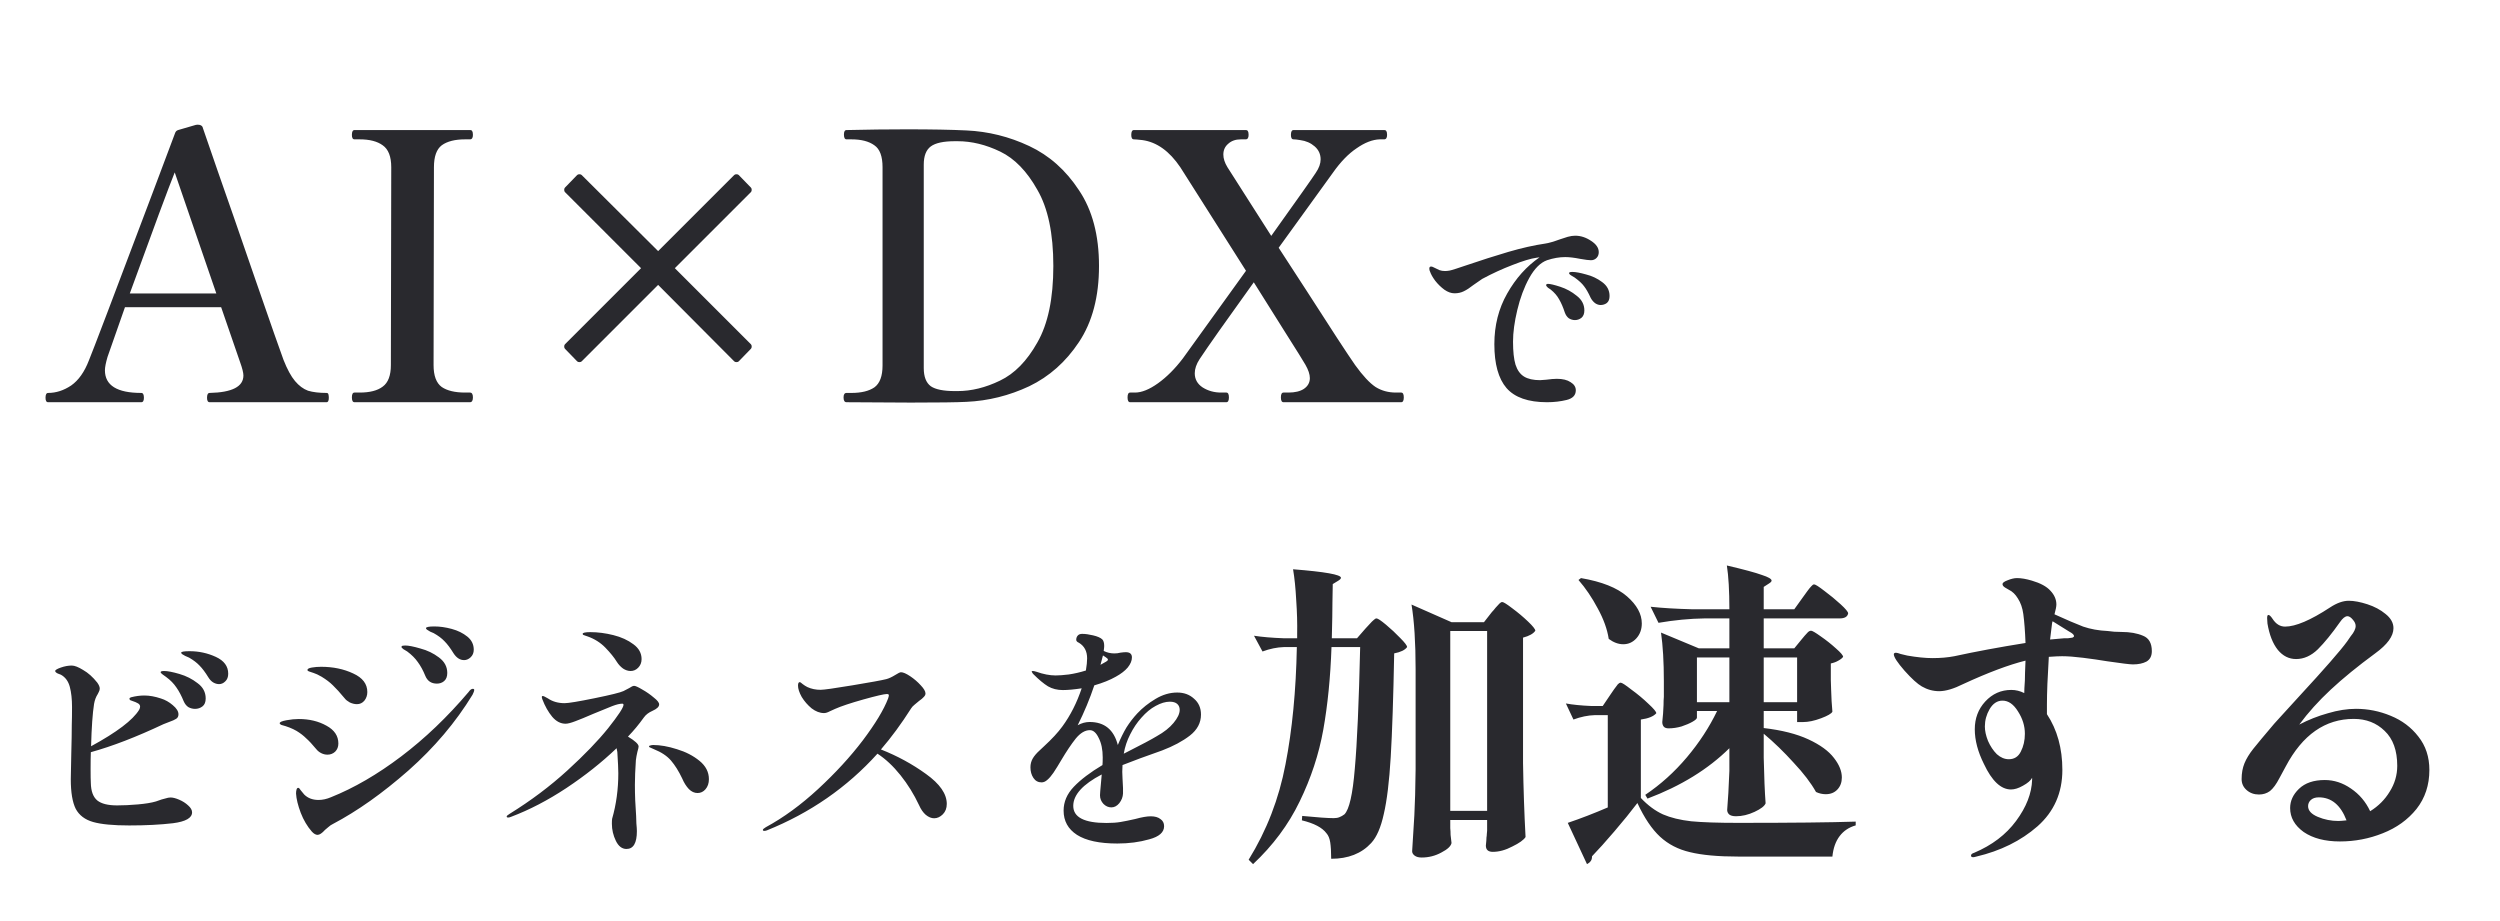
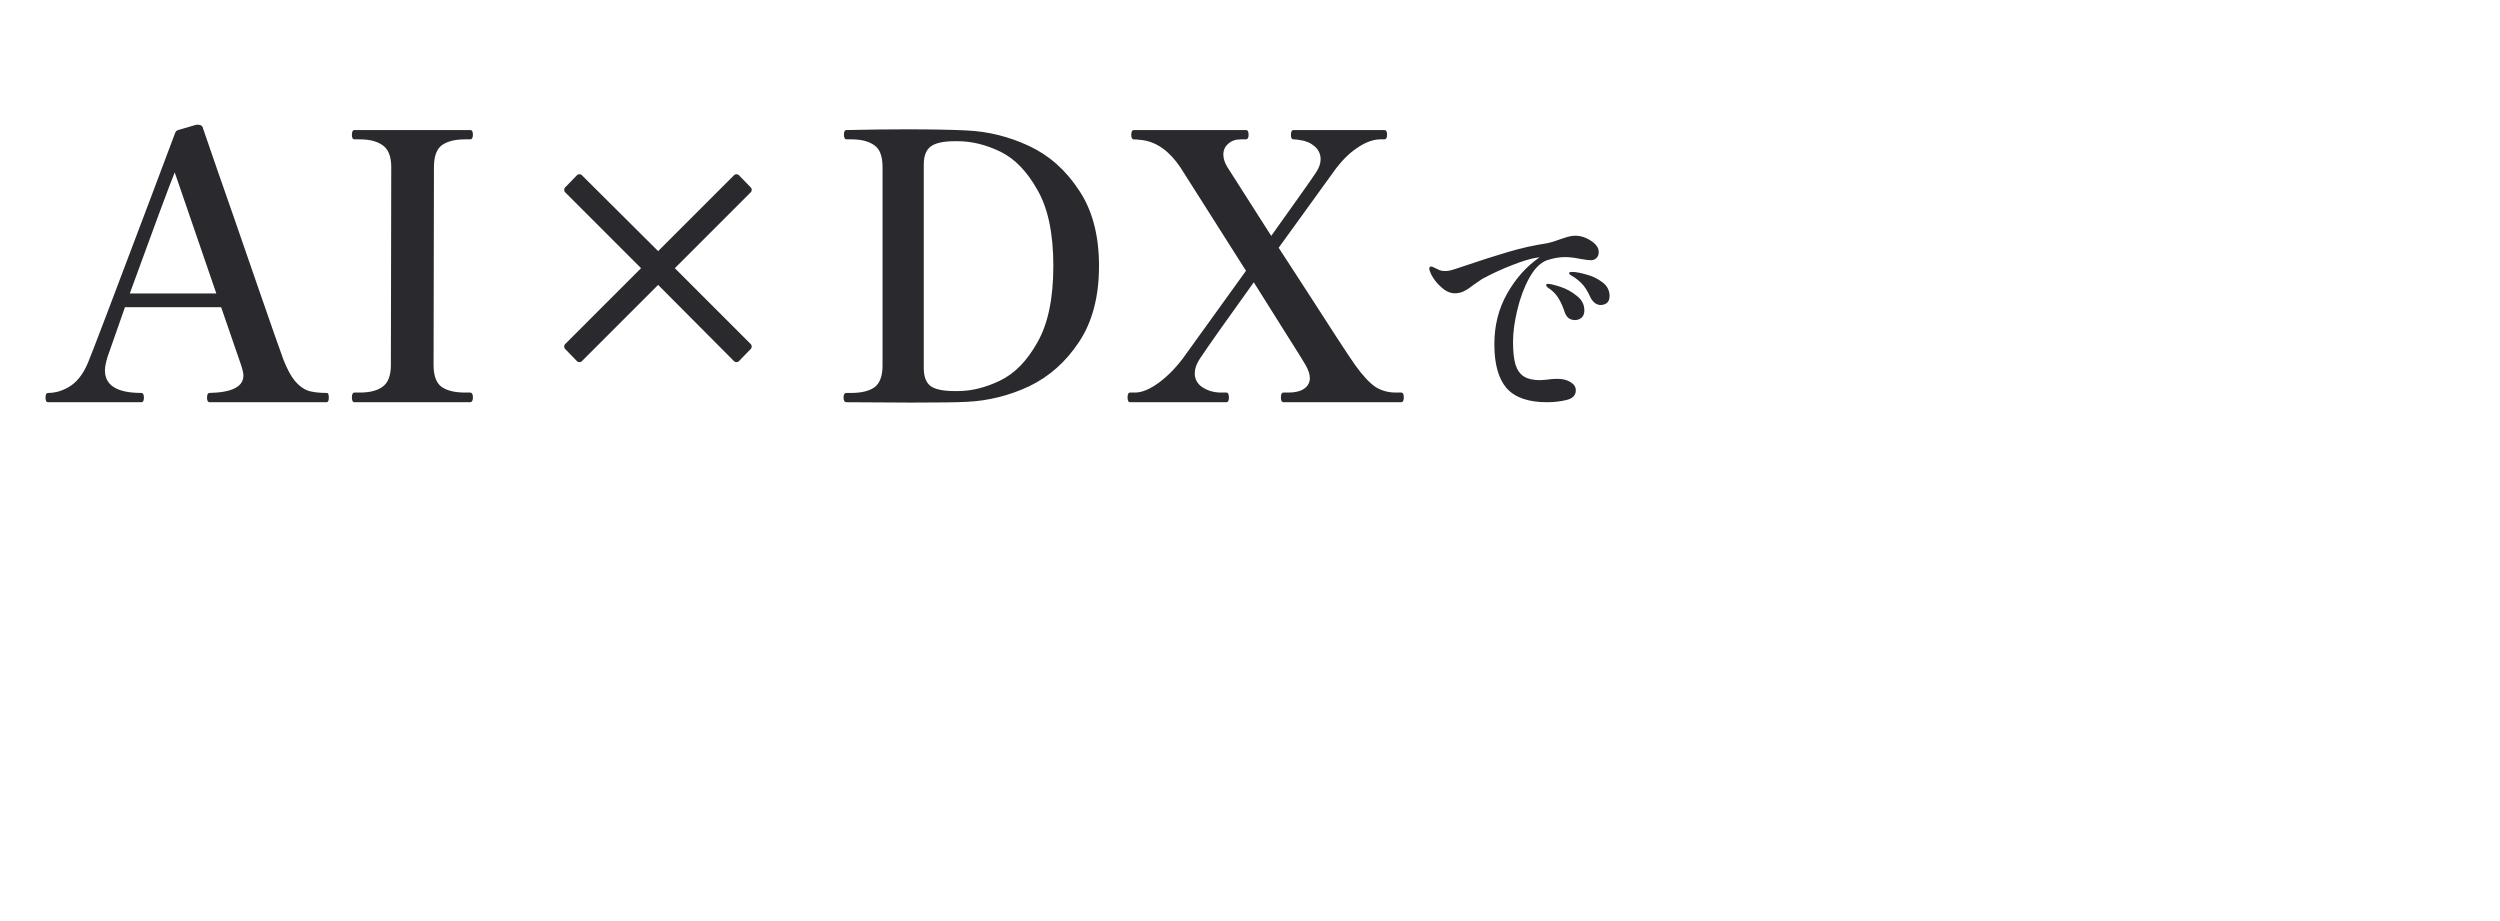
<svg xmlns="http://www.w3.org/2000/svg" width="901" height="332" viewBox="0 0 901 332" fill="none">
-   <path d="M117.701 141.615C118.058 141.615 118.281 141.793 118.37 142.15C118.459 142.507 118.504 142.908 118.504 143.354C118.504 144.425 118.236 144.96 117.701 144.96H75.55C74.926 144.96 74.614 144.425 74.614 143.354C74.614 142.195 74.926 141.615 75.55 141.615C83.668 141.436 87.727 139.34 87.727 135.326C87.727 134.344 87.326 132.739 86.523 130.508L79.698 110.704H45.041L38.752 128.635C38.128 130.776 37.815 132.382 37.815 133.452C37.815 138.894 42.187 141.615 50.929 141.615C51.553 141.615 51.866 142.195 51.866 143.354C51.866 144.425 51.553 144.96 50.929 144.96H17.342C16.718 144.96 16.406 144.425 16.406 143.354C16.406 142.195 16.718 141.615 17.342 141.615C20.197 141.615 22.962 140.723 25.639 138.938C28.315 137.065 30.456 134.032 32.062 129.839C33.4 126.628 40.982 106.69 54.809 70.026L63.106 47.947C63.284 47.412 63.641 47.055 64.176 46.876L70.599 45.003C70.956 44.914 71.402 44.914 71.937 45.003C72.651 45.181 73.052 45.583 73.142 46.207L78.494 61.729C81.795 71.096 86.3 84.076 92.009 100.668C97.718 117.172 101.108 126.851 102.179 129.705C103.517 133.095 104.899 135.638 106.327 137.333C107.754 139.028 109.315 140.187 111.01 140.812C112.794 141.347 115.024 141.615 117.701 141.615ZM77.959 105.753L62.972 62.131C60.742 67.662 55.345 82.203 46.781 105.753H77.959ZM127.757 144.96C127.133 144.96 126.821 144.38 126.821 143.22C126.821 142.061 127.133 141.481 127.757 141.481H129.631C133.288 141.481 136.054 140.767 137.927 139.34C139.89 137.913 140.871 135.326 140.871 131.579L141.005 60.258C141.005 56.422 139.979 53.79 137.927 52.363C135.965 50.935 133.199 50.222 129.631 50.222H127.757C127.133 50.222 126.821 49.686 126.821 48.616C126.821 47.456 127.133 46.876 127.757 46.876H169.373C169.819 46.876 170.086 47.01 170.176 47.278C170.354 47.545 170.443 47.992 170.443 48.616C170.443 49.686 170.086 50.222 169.373 50.222H167.633C163.976 50.222 161.166 50.935 159.203 52.363C157.33 53.79 156.393 56.422 156.393 60.258L156.259 131.579C156.259 135.415 157.241 138.046 159.203 139.474C161.166 140.812 163.976 141.481 167.633 141.481H169.373C170.086 141.481 170.443 142.061 170.443 143.22C170.443 144.38 170.086 144.96 169.373 144.96H127.757ZM264.623 63.068C264.802 62.889 265.069 62.8 265.426 62.8C265.783 62.8 266.051 62.889 266.229 63.068L270.645 67.617C270.823 67.796 270.912 68.063 270.912 68.42C270.912 68.777 270.823 69.044 270.645 69.223L243.214 96.654L270.645 124.085C270.823 124.264 270.912 124.531 270.912 124.888C270.912 125.245 270.823 125.513 270.645 125.691L266.229 130.241C266.051 130.419 265.783 130.508 265.426 130.508C265.069 130.508 264.802 130.419 264.623 130.241L237.192 102.676L209.627 130.241C209.448 130.419 209.181 130.508 208.824 130.508C208.467 130.508 208.2 130.419 208.021 130.241L203.605 125.691C203.427 125.513 203.338 125.245 203.338 124.888C203.338 124.531 203.427 124.264 203.605 124.085L231.037 96.654L203.605 69.223C203.427 69.044 203.338 68.777 203.338 68.42C203.338 68.063 203.427 67.796 203.605 67.617L208.021 63.068C208.2 62.889 208.467 62.8 208.824 62.8C209.181 62.8 209.448 62.889 209.627 63.068L237.192 90.499L264.623 63.068ZM305.09 144.96C304.376 144.96 304.019 144.38 304.019 143.22C304.019 142.15 304.376 141.615 305.09 141.615H306.829C310.398 141.615 313.163 140.946 315.125 139.608C317.088 138.18 318.069 135.549 318.069 131.713V60.258C318.069 56.332 317.088 53.701 315.125 52.363C313.163 50.935 310.398 50.222 306.829 50.222H305.09C304.465 50.222 304.153 49.642 304.153 48.482C304.153 47.412 304.465 46.876 305.09 46.876C312.583 46.698 319.809 46.609 326.767 46.609C335.688 46.609 342.869 46.743 348.311 47.01C356.161 47.367 363.699 49.24 370.925 52.63C378.151 56.02 384.127 61.328 388.855 68.554C393.673 75.69 396.081 84.79 396.081 95.851C396.081 106.913 393.673 116.057 388.855 123.283C384.127 130.419 378.151 135.727 370.925 139.206C363.699 142.596 356.161 144.469 348.311 144.826C344.921 145.005 338.23 145.094 328.239 145.094L305.09 144.96ZM345.099 140.946C350.095 140.946 355.18 139.697 360.354 137.199C365.617 134.701 370.122 130.107 373.869 123.416C377.705 116.726 379.622 107.537 379.622 95.851C379.622 84.165 377.705 75.021 373.869 68.42C370.122 61.729 365.662 57.135 360.487 54.637C355.313 52.14 350.184 50.891 345.099 50.891H344.163C340.059 50.891 337.16 51.515 335.465 52.764C333.77 54.013 332.922 56.199 332.922 59.321V132.649C332.922 135.772 333.77 137.957 335.465 139.206C337.16 140.366 340.059 140.946 344.163 140.946H345.099ZM504.99 141.481C505.614 141.481 505.927 142.061 505.927 143.22C505.927 144.38 505.614 144.96 504.99 144.96H462.572C461.947 144.96 461.635 144.38 461.635 143.22C461.635 142.061 461.947 141.481 462.572 141.481H464.311C466.72 141.481 468.593 141.035 469.931 140.143C471.359 139.161 472.072 137.868 472.072 136.262C472.072 134.924 471.537 133.318 470.467 131.445C469.931 130.464 467.344 126.316 462.706 119.001L451.867 101.739C441.787 115.745 435.274 124.977 432.331 129.438C431.171 131.222 430.591 132.917 430.591 134.523C430.591 136.664 431.528 138.359 433.401 139.608C435.364 140.856 437.594 141.481 440.092 141.481H441.965C442.589 141.481 442.902 142.061 442.902 143.22C442.902 144.38 442.589 144.96 441.965 144.96H407.308C406.683 144.96 406.371 144.38 406.371 143.22C406.371 142.061 406.683 141.481 407.308 141.481H409.047C411.456 141.481 414.221 140.366 417.344 138.136C420.466 135.905 423.454 132.917 426.309 129.17L449.057 97.591C446.827 94.022 440.716 84.388 430.725 68.688L425.372 60.258C421.447 54.459 416.898 51.203 411.724 50.489C410.118 50.311 409.092 50.222 408.646 50.222C408.021 50.222 407.709 49.686 407.709 48.616C407.709 47.456 408.021 46.876 408.646 46.876H448.923C449.369 46.876 449.637 47.01 449.726 47.278C449.904 47.545 449.994 47.992 449.994 48.616C449.994 49.686 449.637 50.222 448.923 50.222H447.184C445.31 50.222 443.794 50.757 442.634 51.827C441.474 52.809 440.894 54.102 440.894 55.708C440.894 57.135 441.385 58.652 442.366 60.258C442.634 60.703 445.221 64.763 450.127 72.434L458.156 85.013C467.969 71.275 473.321 63.692 474.213 62.265C475.373 60.57 475.953 58.964 475.953 57.447C475.953 55.574 475.239 54.013 473.812 52.764C472.385 51.515 470.645 50.757 468.593 50.489C467.523 50.311 466.72 50.222 466.185 50.222C465.56 50.222 465.248 49.686 465.248 48.616C465.248 47.456 465.56 46.876 466.185 46.876H498.835C499.281 46.876 499.548 47.01 499.638 47.278C499.816 47.545 499.905 47.992 499.905 48.616C499.905 49.686 499.548 50.222 498.835 50.222H497.229C494.642 50.311 491.876 51.381 488.933 53.433C485.989 55.396 483.134 58.34 480.369 62.265L460.832 89.294L471.002 104.95C479.744 118.599 485.543 127.475 488.397 131.579C491.163 135.415 493.616 138.046 495.757 139.474C497.898 140.812 500.351 141.481 503.117 141.481H504.99ZM567.678 84.948C569.678 84.948 571.598 85.569 573.436 86.813C575.274 88.002 576.193 89.354 576.193 90.868C576.193 91.733 575.923 92.436 575.382 92.976C574.842 93.517 574.166 93.787 573.355 93.787C572.652 93.787 571.382 93.625 569.543 93.301C567.381 92.868 565.57 92.652 564.11 92.652C562.001 92.652 559.812 93.03 557.541 93.787C555.162 94.652 553.026 96.788 551.134 100.194C549.296 103.546 547.863 107.385 546.836 111.71C545.809 115.981 545.295 119.793 545.295 123.145C545.295 126.659 545.592 129.416 546.187 131.417C546.836 133.417 547.863 134.85 549.269 135.715C550.675 136.58 552.594 137.012 555.027 137.012L557.216 136.85C558.838 136.634 560.136 136.526 561.109 136.526C563.218 136.526 564.867 136.931 566.056 137.742C567.3 138.499 567.921 139.472 567.921 140.662C567.921 142.446 566.813 143.608 564.596 144.149C562.38 144.69 560.028 144.96 557.541 144.96C550.783 144.96 545.917 143.257 542.943 139.851C540.024 136.445 538.564 131.173 538.564 124.037C538.564 117.279 540.105 111.196 543.187 105.79C546.268 100.329 550.161 95.977 554.865 92.733C554.648 92.733 554.27 92.787 553.729 92.895C551.729 93.166 548.863 94.031 545.133 95.49C541.456 96.896 537.807 98.572 534.185 100.518C533.049 101.275 531.995 102.005 531.022 102.708C529.724 103.735 528.562 104.492 527.535 104.979C526.562 105.465 525.453 105.709 524.21 105.709C523.02 105.709 521.804 105.276 520.56 104.411C519.317 103.492 518.208 102.411 517.235 101.167C516.316 99.924 515.694 98.815 515.37 97.842C515.208 97.572 515.127 97.221 515.127 96.788C515.127 96.301 515.343 96.058 515.776 96.058C516.046 96.058 516.37 96.166 516.749 96.382C517.506 96.761 518.181 97.085 518.776 97.356C519.371 97.572 520.047 97.68 520.804 97.68C521.236 97.68 521.777 97.626 522.426 97.518C522.75 97.464 523.507 97.248 524.696 96.869C525.94 96.436 527.075 96.058 528.102 95.734C533.671 93.841 538.834 92.192 543.592 90.787C548.404 89.381 552.837 88.381 556.892 87.786C558.081 87.624 559.866 87.11 562.244 86.245C563.164 85.921 564.083 85.624 565.002 85.353C565.975 85.083 566.867 84.948 567.678 84.948ZM576.842 109.926C576.193 109.926 575.545 109.709 574.896 109.277C574.247 108.79 573.706 108.142 573.274 107.331C572.463 105.546 571.679 104.168 570.922 103.195C570.219 102.221 569.084 101.167 567.516 100.032C567.3 99.87 566.894 99.626 566.299 99.302C565.759 98.978 565.488 98.68 565.488 98.41C565.488 98.14 565.894 98.004 566.705 98.004C567.84 98.004 569.462 98.302 571.571 98.897C573.733 99.437 575.68 100.356 577.41 101.654C579.194 102.951 580.086 104.627 580.086 106.682C580.086 107.817 579.762 108.655 579.113 109.196C578.464 109.682 577.707 109.926 576.842 109.926ZM567.597 115.359C566.84 115.359 566.11 115.143 565.407 114.711C564.759 114.224 564.272 113.521 563.948 112.602C563.353 110.764 562.677 109.196 561.92 107.898C561.217 106.601 560.19 105.411 558.838 104.33C558.676 104.222 558.352 104.006 557.865 103.681C557.433 103.303 557.216 102.978 557.216 102.708C557.216 102.6 557.271 102.519 557.379 102.465C557.541 102.357 557.703 102.303 557.865 102.303C558.676 102.303 560.163 102.654 562.326 103.357C564.488 104.06 566.462 105.141 568.246 106.601C570.084 108.006 571.003 109.764 571.003 111.872C571.003 113.062 570.652 113.954 569.949 114.548C569.246 115.089 568.462 115.359 567.597 115.359Z" fill="#29292E" />
-   <path d="M68.333 234.691C71.663 234.691 74.815 235.375 77.789 236.743C80.763 238.111 82.249 240.133 82.249 242.809C82.249 243.998 81.892 244.92 81.179 245.574C80.525 246.229 79.781 246.556 78.949 246.556C78.235 246.556 77.521 246.348 76.808 245.931C76.153 245.515 75.588 244.92 75.113 244.147C73.983 242.304 72.912 240.876 71.901 239.865C70.95 238.854 69.701 237.903 68.154 237.011C67.679 236.773 67.203 236.564 66.727 236.386C66.311 236.148 65.954 235.94 65.657 235.762C65.419 235.583 65.3 235.405 65.3 235.226C65.3 234.87 66.311 234.691 68.333 234.691ZM61.464 287.413C62.297 287.413 63.337 287.68 64.586 288.216C65.835 288.751 66.906 289.435 67.798 290.267C68.749 291.1 69.225 291.933 69.225 292.765C69.225 294.787 66.935 296.096 62.356 296.69C57.777 297.226 52.514 297.493 46.566 297.493C40.797 297.493 36.456 297.077 33.542 296.244C30.628 295.412 28.546 293.836 27.297 291.516C26.108 289.137 25.513 285.569 25.513 280.811C25.513 279.384 25.573 276.292 25.692 271.534C25.811 267.252 25.87 263.802 25.87 261.186C25.93 259.521 25.959 257.38 25.959 254.763C25.959 251.968 25.692 249.559 25.157 247.537C24.621 245.515 23.551 244.058 21.945 243.166C21.767 243.106 21.38 242.958 20.785 242.72C20.191 242.422 19.893 242.125 19.893 241.828C19.893 241.471 20.577 241.055 21.945 240.579C23.313 240.103 24.621 239.865 25.87 239.865C26.881 239.865 28.249 240.4 29.974 241.471C31.758 242.482 33.453 243.998 35.059 246.02C35.653 246.853 35.951 247.567 35.951 248.161C35.951 248.578 35.832 248.994 35.594 249.41C35.415 249.767 35.296 250.005 35.237 250.124C34.583 251.135 34.137 252.324 33.899 253.692C33.364 257.082 33.007 262.167 32.828 268.947C42.106 263.892 47.875 259.521 50.135 255.833C50.373 255.417 50.491 255.03 50.491 254.674C50.491 254.198 50.254 253.811 49.778 253.514C49.302 253.217 48.529 252.889 47.458 252.533C47.221 252.473 47.012 252.384 46.834 252.265C46.715 252.087 46.656 251.938 46.656 251.819C46.656 251.581 46.864 251.403 47.28 251.284C48.945 250.867 50.521 250.659 52.008 250.659C53.852 250.659 55.844 251.016 57.985 251.73C59.531 252.206 60.958 253.008 62.267 254.138C63.635 255.268 64.319 256.369 64.319 257.439C64.319 258.153 64.051 258.688 63.516 259.045C62.98 259.402 62.118 259.788 60.929 260.204L58.877 261.007C49.183 265.587 40.47 268.947 32.739 271.088C32.68 272.456 32.65 274.478 32.65 277.154C32.65 279.533 32.68 281.228 32.739 282.239C32.799 285.153 33.572 287.234 35.059 288.483C36.545 289.673 38.924 290.267 42.195 290.267C44.514 290.267 47.012 290.148 49.689 289.911C52.424 289.673 54.595 289.316 56.201 288.84C57.331 288.483 58.015 288.245 58.252 288.126C58.49 288.067 58.936 287.948 59.591 287.77C60.304 287.532 60.929 287.413 61.464 287.413ZM59.145 241.828C60.393 241.828 62.237 242.185 64.675 242.898C67.114 243.612 69.284 244.712 71.188 246.199C73.15 247.626 74.131 249.47 74.131 251.73C74.131 253.038 73.745 253.99 72.972 254.584C72.199 255.179 71.306 255.476 70.296 255.476C69.463 255.476 68.66 255.268 67.887 254.852C67.173 254.376 66.608 253.663 66.192 252.711C65.419 250.808 64.556 249.172 63.605 247.805C62.653 246.377 61.404 245.099 59.858 243.969C59.501 243.671 59.085 243.374 58.609 243.077C58.133 242.72 57.896 242.452 57.896 242.274C57.896 242.095 58.015 241.976 58.252 241.917C58.49 241.857 58.788 241.828 59.145 241.828ZM167.264 237.903C165.777 237.903 164.499 237.07 163.428 235.405C162.298 233.561 161.228 232.134 160.217 231.123C159.206 230.052 157.897 229.071 156.291 228.179C155.994 228.06 155.578 227.882 155.043 227.644C154.507 227.346 154.121 227.108 153.883 226.93C153.645 226.752 153.526 226.573 153.526 226.395C153.526 225.979 154.537 225.77 156.559 225.77C158.522 225.77 160.603 226.068 162.804 226.662C165.004 227.257 166.877 228.179 168.424 229.428C169.97 230.677 170.743 232.253 170.743 234.156C170.743 235.286 170.356 236.208 169.583 236.921C168.87 237.576 168.097 237.903 167.264 237.903ZM157.451 246.377C155.429 246.377 154.032 245.426 153.258 243.523C152.485 241.62 151.593 239.984 150.582 238.616C149.631 237.248 148.352 235.97 146.746 234.78C146.389 234.542 145.943 234.275 145.408 233.977C144.932 233.621 144.694 233.353 144.694 233.175C144.694 232.937 144.813 232.788 145.051 232.729C145.349 232.669 145.676 232.639 146.033 232.639C147.222 232.639 149.036 232.996 151.474 233.71C153.972 234.364 156.202 235.435 158.165 236.921C160.187 238.408 161.198 240.281 161.198 242.541C161.198 243.85 160.811 244.831 160.038 245.485C159.325 246.08 158.462 246.377 157.451 246.377ZM128.637 253.782C127.805 253.782 126.942 253.573 126.05 253.157C125.218 252.681 124.623 252.206 124.266 251.73C122.541 249.648 121.114 248.072 119.984 247.002C118.914 245.931 117.546 244.891 115.88 243.879C114.751 243.225 113.799 242.779 113.026 242.541C112.253 242.304 111.807 242.155 111.688 242.095C111.093 241.917 110.796 241.709 110.796 241.471C110.796 241.055 111.331 240.757 112.401 240.579C113.472 240.4 114.572 240.311 115.702 240.311C120.043 240.311 123.909 241.114 127.299 242.72C130.689 244.266 132.384 246.496 132.384 249.41C132.384 250.6 132.027 251.641 131.313 252.533C130.6 253.365 129.708 253.782 128.637 253.782ZM114.453 300.883C113.799 300.883 113.115 300.496 112.401 299.723C110.736 297.82 109.398 295.56 108.387 292.944C107.376 290.267 106.811 287.948 106.692 285.985C106.692 285.45 106.752 284.974 106.871 284.558C106.989 284.142 107.198 283.934 107.495 283.934C107.733 283.934 108.03 284.231 108.387 284.826C108.803 285.361 109.22 285.866 109.636 286.342C110.944 287.651 112.669 288.305 114.81 288.305C116.237 288.305 117.724 287.978 119.27 287.324C127.596 283.993 136.041 279.087 144.605 272.604C153.169 266.122 161.257 258.391 168.87 249.41C169.405 248.637 169.91 248.251 170.386 248.251C170.743 248.251 170.921 248.399 170.921 248.697C170.921 248.994 170.713 249.559 170.297 250.392C164.231 260.323 156.529 269.423 147.192 277.689C137.855 285.896 128.786 292.319 119.984 296.958C119.449 297.196 118.884 297.582 118.289 298.118C117.754 298.593 117.367 298.921 117.129 299.099C116.059 300.288 115.167 300.883 114.453 300.883ZM118.021 271.98C117.248 271.98 116.505 271.801 115.791 271.445C115.078 271.088 114.483 270.612 114.007 270.017C112.58 268.293 111.361 266.984 110.35 266.092C109.398 265.141 108.238 264.249 106.871 263.416C105.324 262.524 103.51 261.81 101.429 261.275C101.013 261.097 100.804 260.888 100.804 260.651C100.804 260.234 101.607 259.877 103.213 259.58C104.819 259.283 106.306 259.134 107.673 259.134C111.48 259.134 114.81 259.937 117.665 261.543C120.519 263.089 121.947 265.23 121.947 267.966C121.947 269.155 121.56 270.136 120.787 270.909C120.014 271.623 119.092 271.98 118.021 271.98ZM211.689 229.339C211.511 229.279 211.243 229.19 210.886 229.071C210.53 228.952 210.292 228.863 210.173 228.803C210.054 228.684 209.994 228.566 209.994 228.447C209.994 228.03 210.916 227.822 212.76 227.822C215.436 227.822 218.201 228.179 221.056 228.893C223.911 229.606 226.319 230.707 228.282 232.193C230.244 233.621 231.226 235.405 231.226 237.546C231.226 238.795 230.809 239.835 229.977 240.668C229.204 241.441 228.312 241.828 227.301 241.828C226.349 241.828 225.427 241.53 224.535 240.936C223.643 240.281 222.9 239.479 222.305 238.527C221.353 236.981 219.986 235.286 218.201 233.442C216.417 231.599 214.247 230.231 211.689 229.339ZM237.559 253.871C237.559 254.703 236.757 255.476 235.151 256.19C233.783 256.785 232.742 257.588 232.029 258.599C230.244 261.097 228.341 263.386 226.319 265.468C228.877 267.014 230.155 268.203 230.155 269.036C230.155 269.333 230.007 269.988 229.709 270.999C229.471 272.01 229.293 272.991 229.174 273.942C228.936 277.392 228.817 280.365 228.817 282.863C228.817 286.491 228.966 290.238 229.263 294.103L229.352 296.78C229.471 297.969 229.531 298.891 229.531 299.545C229.531 303.827 228.282 305.968 225.784 305.968C224.178 305.968 222.9 304.987 221.948 303.024C220.997 301.061 220.521 299.01 220.521 296.869C220.521 296.036 220.551 295.441 220.61 295.085C222.097 289.911 222.84 284.439 222.84 278.67C222.84 277.243 222.721 274.686 222.483 270.999L222.216 269.66C216.863 274.775 210.827 279.562 204.107 284.023C197.446 288.424 190.815 291.873 184.213 294.371C183.797 294.549 183.44 294.639 183.143 294.639C182.786 294.639 182.608 294.52 182.608 294.282C182.608 294.044 182.964 293.717 183.678 293.3C191.35 288.543 198.278 283.339 204.463 277.689C210.649 272.039 215.555 266.954 219.183 262.435C222.81 257.855 224.654 255.06 224.714 254.049C224.714 253.752 224.565 253.603 224.268 253.603C223.375 253.603 222.156 253.9 220.61 254.495C219.064 255.09 216.804 256.012 213.83 257.261C211.095 258.45 208.924 259.342 207.318 259.937C205.772 260.532 204.612 260.829 203.839 260.829C202.055 260.829 200.449 259.996 199.022 258.331C197.595 256.606 196.405 254.495 195.454 251.997C195.335 251.641 195.275 251.373 195.275 251.195C195.275 250.957 195.394 250.838 195.632 250.838C195.87 250.838 196.494 251.135 197.505 251.73C199.171 252.86 201.163 253.425 203.482 253.425C204.85 253.425 208.448 252.83 214.276 251.641C220.105 250.451 223.584 249.589 224.714 249.054C225.011 248.935 225.695 248.578 226.765 247.983C227.538 247.448 228.133 247.18 228.549 247.18C229.025 247.18 230.007 247.626 231.493 248.518C232.98 249.351 234.348 250.302 235.597 251.373C236.905 252.384 237.559 253.217 237.559 253.871ZM235.418 268.501C237.976 268.501 240.83 269.006 243.982 270.017C247.134 270.969 249.84 272.366 252.1 274.21C254.36 276.054 255.49 278.254 255.49 280.811C255.49 282.298 255.074 283.517 254.241 284.469C253.468 285.361 252.517 285.807 251.387 285.807C250.257 285.807 249.216 285.331 248.264 284.38C247.313 283.369 246.51 282.09 245.856 280.544C244.607 277.927 243.269 275.786 241.841 274.121C240.414 272.456 238.362 271.088 235.686 270.017C235.567 269.958 235.3 269.839 234.883 269.66C234.467 269.482 234.199 269.363 234.08 269.304C233.961 269.185 233.902 269.066 233.902 268.947C233.902 268.828 234.051 268.739 234.348 268.679C234.705 268.56 235.062 268.501 235.418 268.501ZM317.489 270.106C323.377 272.426 328.789 275.37 333.725 278.938C338.721 282.506 341.218 286.104 341.218 289.732C341.218 291.278 340.743 292.527 339.791 293.479C338.84 294.43 337.799 294.906 336.669 294.906C335.658 294.906 334.647 294.49 333.636 293.657C332.684 292.825 331.881 291.665 331.227 290.178C329.384 286.253 327.153 282.655 324.537 279.384C321.92 276.113 319.155 273.526 316.24 271.623C305.298 283.755 292.006 292.973 276.365 299.277C276.008 299.396 275.71 299.456 275.473 299.456C275.116 299.456 274.937 299.337 274.937 299.099C274.937 298.861 275.294 298.534 276.008 298.118C282.371 294.668 288.646 290.089 294.831 284.38C301.075 278.611 306.457 272.753 310.977 266.806C315.497 260.799 318.53 255.774 320.076 251.73C320.255 251.195 320.344 250.808 320.344 250.57C320.344 250.273 320.106 250.124 319.63 250.124C318.679 250.124 315.854 250.778 311.156 252.087C306.517 253.395 303.127 254.525 300.986 255.476C300.51 255.655 299.856 255.952 299.023 256.369C298.25 256.785 297.566 256.993 296.972 256.993C295.485 256.993 293.998 256.428 292.511 255.298C291.084 254.109 289.894 252.741 288.943 251.195C288.051 249.589 287.605 248.221 287.605 247.091C287.605 246.258 287.813 245.842 288.229 245.842C288.408 245.842 288.765 246.08 289.3 246.556C289.835 246.972 290.4 247.329 290.995 247.626C292.422 248.28 293.998 248.607 295.723 248.607C296.912 248.607 300.718 248.072 307.141 247.002C313.624 245.931 317.697 245.188 319.363 244.772C320.314 244.534 321.414 244.028 322.663 243.255C323.674 242.601 324.358 242.274 324.715 242.274C325.488 242.274 326.588 242.75 328.016 243.701C329.443 244.653 330.722 245.753 331.852 247.002C332.982 248.191 333.547 249.172 333.547 249.946C333.547 250.362 333.339 250.778 332.922 251.195C332.565 251.611 332 252.087 331.227 252.622C330.692 253.038 330.157 253.484 329.622 253.96C329.086 254.376 328.67 254.822 328.373 255.298C324.864 260.829 321.236 265.765 317.489 270.106ZM418.829 270.463C413.06 272.485 408.303 274.24 404.556 275.727C404.437 277.392 404.437 278.998 404.556 280.544C404.734 283.339 404.794 285.153 404.734 285.985C404.675 287.234 404.229 288.394 403.396 289.465C402.563 290.476 401.612 290.981 400.541 290.981C399.471 290.981 398.519 290.565 397.687 289.732C396.854 288.84 396.438 287.799 396.438 286.61C396.438 286.134 396.557 284.647 396.795 282.149L397.062 279.116C390.223 282.685 386.804 286.461 386.804 290.446C386.804 294.549 390.788 296.601 398.757 296.601C400.779 296.601 402.474 296.482 403.842 296.244C405.269 296.006 407.024 295.65 409.105 295.174C411.484 294.52 413.358 294.193 414.725 294.193C416.212 294.193 417.372 294.52 418.205 295.174C419.097 295.769 419.543 296.631 419.543 297.761C419.543 299.961 417.758 301.537 414.19 302.489C410.681 303.5 406.845 304.005 402.682 304.005C396.259 304.005 391.413 302.965 388.142 300.883C384.93 298.802 383.324 295.887 383.324 292.141C383.324 288.989 384.544 286.134 386.982 283.577C389.48 280.96 392.929 278.343 397.33 275.727C397.389 275.132 397.419 274.21 397.419 272.961C397.419 270.166 396.943 267.847 395.992 266.003C395.1 264.1 394.029 263.148 392.78 263.148C391.056 263.148 389.361 264.159 387.696 266.181C386.09 268.203 384.335 270.82 382.432 274.032L381.094 276.262C380.916 276.559 380.44 277.303 379.667 278.492C378.894 279.622 378.15 280.484 377.437 281.079C376.783 281.674 376.099 281.971 375.385 281.971C374.136 281.971 373.155 281.436 372.441 280.365C371.727 279.295 371.371 278.016 371.371 276.529C371.371 275.399 371.638 274.359 372.173 273.407C372.709 272.456 373.571 271.445 374.761 270.374L376.188 269.036C379.102 266.36 381.332 263.951 382.878 261.81C385.792 257.826 388.112 253.246 389.837 248.072C387.101 248.489 384.841 248.697 383.057 248.697C381.035 248.697 379.251 248.251 377.704 247.359C376.158 246.407 374.404 244.95 372.441 242.987C372.203 242.75 372.055 242.541 371.995 242.363L371.817 242.006C371.817 241.887 371.965 241.828 372.263 241.828C372.501 241.828 372.917 241.917 373.512 242.095C376.009 242.987 378.329 243.433 380.47 243.433C381.659 243.433 383.235 243.315 385.198 243.077C387.22 242.779 389.272 242.304 391.353 241.649C391.65 239.865 391.799 238.408 391.799 237.278C391.799 234.721 390.818 232.848 388.855 231.658C388.558 231.539 388.32 231.39 388.142 231.212C387.963 231.034 387.874 230.825 387.874 230.588C387.874 229.993 388.052 229.487 388.409 229.071C388.766 228.655 389.301 228.447 390.015 228.447C391.145 228.447 392.453 228.625 393.94 228.982C395.486 229.339 396.587 229.814 397.241 230.409C397.717 230.885 397.954 231.688 397.954 232.818C397.954 233.175 397.895 233.769 397.776 234.602C398.965 235.197 400.244 235.494 401.612 235.494C402.385 235.494 403.099 235.405 403.753 235.226C404.586 235.107 405.24 235.048 405.715 235.048C407.202 235.048 407.946 235.672 407.946 236.921C407.946 238.111 407.44 239.33 406.429 240.579C405.418 241.768 403.991 242.868 402.147 243.879C400.066 245.069 397.479 246.11 394.386 247.002C392.78 251.819 390.788 256.606 388.409 261.364C389.837 260.591 391.264 260.204 392.691 260.204C398.044 260.204 401.434 262.97 402.861 268.501C403.872 266.062 404.913 263.951 405.983 262.167C407.113 260.383 408.421 258.688 409.908 257.082C411.752 255.12 413.923 253.395 416.42 251.908C418.978 250.362 421.594 249.589 424.271 249.589C426.709 249.589 428.731 250.332 430.337 251.819C432.002 253.246 432.835 255.149 432.835 257.528C432.835 260.502 431.496 263.029 428.82 265.111C426.203 267.133 422.873 268.917 418.829 270.463ZM396.616 239.598L398.668 238.438C399.084 238.2 399.293 237.962 399.293 237.724C399.293 237.486 399.055 237.219 398.579 236.921L397.508 236.208L396.616 239.598ZM411.336 258.688C409.789 260.413 408.451 262.405 407.321 264.665C406.191 266.865 405.418 269.185 405.002 271.623L406.072 271.088C411.484 268.352 415.112 266.419 416.956 265.289C419.513 263.862 421.505 262.286 422.933 260.561C424.419 258.777 425.163 257.201 425.163 255.833C425.163 254.941 424.865 254.228 424.271 253.692C423.676 253.157 422.784 252.889 421.594 252.889C420.048 252.889 418.353 253.395 416.51 254.406C414.725 255.358 413.001 256.785 411.336 258.688ZM492.133 226.508C492.512 226.13 493.004 225.6 493.609 224.919C494.215 224.238 494.707 223.746 495.085 223.443C495.464 223.064 495.804 222.875 496.107 222.875C496.561 222.875 497.696 223.632 499.513 225.146C501.33 226.66 503.033 228.249 504.622 229.914C506.287 231.58 507.12 232.677 507.12 233.207C506.363 234.267 504.811 235.024 502.465 235.478C502.162 251.449 501.746 263.9 501.216 272.831C500.686 281.687 499.854 288.537 498.718 293.382C497.659 298.226 496.145 301.708 494.177 303.827C490.695 307.611 485.889 309.504 479.758 309.504C479.758 307.082 479.644 305.114 479.417 303.6C479.19 302.162 478.736 301.064 478.055 300.307C476.541 298.264 473.589 296.712 469.199 295.652L469.312 294.063C474.762 294.593 478.547 294.858 480.666 294.858C481.499 294.858 482.18 294.744 482.71 294.517C483.315 294.29 483.921 293.949 484.526 293.495C486.267 291.754 487.516 286.267 488.273 277.032C489.106 267.722 489.749 253.114 490.203 233.207H479.871C479.493 244.107 478.509 254.022 476.919 262.954C475.33 271.81 472.491 280.438 468.404 288.84C464.392 297.166 458.791 304.697 451.601 311.434L450.011 309.844C456.52 299.323 460.948 287.856 463.295 275.443C465.717 263.029 467.079 248.951 467.382 233.207H462.727C460.229 233.283 457.656 233.813 455.007 234.797L451.941 229.12C454.893 229.574 458.451 229.877 462.614 230.028H467.496V228.439C467.571 224.654 467.458 220.604 467.155 216.29C466.928 211.976 466.55 208.267 466.02 205.163C477.525 206.072 483.277 207.094 483.277 208.229C483.277 208.532 482.975 208.872 482.369 209.251L480.325 210.5L480.212 216.971C480.212 219.923 480.136 224.275 479.985 230.028H489.068L492.133 226.508ZM522.675 298.491C522.75 299.172 522.788 299.967 522.788 300.875L523.129 303.827C522.902 304.962 521.691 306.098 519.496 307.233C517.301 308.444 514.916 309.05 512.343 309.05C511.283 309.05 510.45 308.823 509.845 308.368C509.239 307.914 508.937 307.384 508.937 306.779C509.239 302.313 509.504 297.999 509.731 293.836C509.958 289.597 510.11 284.072 510.186 277.259V241.155C510.186 231.618 509.694 223.859 508.71 217.88L523.129 224.238H534.823L537.661 220.604C538.04 220.226 538.494 219.696 539.024 219.015C539.629 218.334 540.084 217.842 540.386 217.539C540.765 217.161 541.105 216.971 541.408 216.971C541.862 216.971 543.073 217.728 545.041 219.242C547.085 220.756 548.977 222.345 550.718 224.011C552.459 225.676 553.33 226.773 553.33 227.303C552.648 228.363 551.172 229.195 548.902 229.801V274.989C549.053 284.374 549.356 293.268 549.81 301.67C549.129 302.729 547.539 303.865 545.041 305.076C542.619 306.363 540.273 307.006 538.002 307.006C536.337 307.006 535.504 306.249 535.504 304.735C535.656 303.373 535.731 302.389 535.731 301.783C535.807 301.405 535.845 301.026 535.845 300.648C535.845 300.269 535.883 299.853 535.958 299.399V295.539H522.675V298.491ZM522.675 227.417V292.246H535.958V227.417H522.675ZM649.268 230.482C649.495 230.179 649.874 229.725 650.403 229.12C650.933 228.514 651.35 228.06 651.652 227.757C652.031 227.455 652.371 227.303 652.674 227.303C653.128 227.303 654.302 227.984 656.194 229.347C658.162 230.709 659.978 232.147 661.644 233.661C663.384 235.175 664.255 236.197 664.255 236.727C663.952 237.181 663.384 237.635 662.552 238.089C661.795 238.543 660.887 238.884 659.827 239.111V245.128L659.941 248.648C660.016 251.449 660.168 254.06 660.395 256.482C660.092 257.163 658.729 257.958 656.307 258.866C653.885 259.775 651.728 260.229 649.836 260.229H647.679V256.255H635.644V262.386C642.153 263.143 647.527 264.505 651.766 266.473C656.005 268.441 659.07 270.674 660.962 273.172C662.855 275.594 663.801 277.941 663.801 280.211C663.801 281.952 663.271 283.39 662.211 284.526C661.152 285.661 659.751 286.229 658.01 286.229C656.799 286.229 655.626 285.964 654.491 285.434C652.674 282.179 649.987 278.66 646.43 274.875C642.948 271.015 639.353 267.533 635.644 264.43V273.058C635.795 280.022 636.022 285.51 636.325 289.521C635.946 290.505 634.622 291.527 632.351 292.587C630.08 293.646 627.847 294.176 625.652 294.176C624.517 294.176 623.684 293.949 623.155 293.495C622.7 293.041 622.473 292.511 622.473 291.906C622.776 288.424 623.041 283.731 623.268 277.827V269.652C615.623 277.221 605.783 283.277 593.749 287.818L592.954 286.456C598.479 282.747 603.475 278.243 607.941 272.945C612.406 267.647 616.04 262.083 618.84 256.255H611.574V258.639C611.574 259.018 611.044 259.51 609.984 260.115C608.925 260.721 607.6 261.288 606.011 261.818C604.421 262.272 602.869 262.5 601.356 262.5C600.599 262.5 600.031 262.31 599.653 261.932C599.274 261.478 599.085 260.91 599.085 260.229C599.312 258.261 599.463 256.217 599.539 254.098C599.539 252.887 599.577 251.903 599.653 251.146V245.469C599.653 238.581 599.312 232.753 598.631 227.984L612.255 233.661H623.268V222.875H614.299C609 222.951 603.475 223.481 597.722 224.465L594.884 218.674C599.047 219.128 604.08 219.431 609.984 219.583H623.268C623.268 212.922 622.965 207.661 622.36 203.801C628.491 205.239 632.692 206.375 634.962 207.207C637.309 207.964 638.482 208.645 638.482 209.251C638.482 209.554 638.179 209.894 637.574 210.273L635.644 211.522V219.583H646.657L649.836 215.155C650.214 214.625 650.706 213.944 651.312 213.111C651.917 212.278 652.409 211.673 652.788 211.294C653.166 210.84 653.507 210.613 653.81 210.613C654.264 210.613 655.513 211.408 657.556 212.997C659.6 214.511 661.53 216.101 663.347 217.766C665.163 219.431 666.072 220.529 666.072 221.059C665.844 222.27 664.823 222.875 663.006 222.875H635.644V233.661H646.657L649.268 230.482ZM569.792 208.342C577.286 209.629 582.811 211.824 586.369 214.928C589.926 218.031 591.705 221.286 591.705 224.692C591.705 226.811 591.062 228.59 589.775 230.028C588.488 231.466 586.899 232.185 585.006 232.185C583.265 232.185 581.524 231.542 579.784 230.255C579.254 226.773 577.929 223.102 575.81 219.242C573.766 215.382 571.458 211.976 568.884 209.024L569.792 208.342ZM611.574 236.954V253.076H623.268V236.954H611.574ZM647.679 253.076V236.954H635.644V253.076H647.679ZM580.465 250.238C580.768 249.783 581.184 249.178 581.714 248.421C582.319 247.588 582.773 246.983 583.076 246.604C583.455 246.226 583.795 246.037 584.098 246.037C584.552 246.037 585.839 246.869 587.958 248.535C590.153 250.124 592.197 251.827 594.089 253.644C595.981 255.385 596.928 256.52 596.928 257.05C595.944 258.185 594.089 258.942 591.364 259.321V287.591C593.862 290.24 596.511 292.208 599.312 293.495C602.112 294.706 605.519 295.539 609.53 295.993C613.542 296.371 619.143 296.561 626.334 296.561C645.711 296.561 659.865 296.409 668.796 296.106V297.469C666.374 298.15 664.444 299.437 663.006 301.329C661.568 303.221 660.697 305.681 660.395 308.709H626.447C619.181 308.709 613.39 308.179 609.076 307.119C604.837 306.135 601.242 304.281 598.29 301.556C595.338 298.831 592.613 294.782 590.115 289.408C587.769 292.511 585.006 295.917 581.827 299.626C578.724 303.259 576.037 306.249 573.766 308.595C573.766 309.352 573.615 309.92 573.312 310.299C573.009 310.753 572.555 311.131 571.95 311.434L565.024 296.561C569.717 294.971 574.523 293.117 579.443 290.997V257.731H574.788C572.29 257.807 569.717 258.337 567.067 259.321L564.343 253.53C566.84 253.984 569.868 254.287 573.426 254.438H577.626L580.465 250.238ZM764.621 227.757C767.649 227.757 770.223 228.211 772.342 229.12C774.461 229.952 775.521 231.807 775.521 234.683C775.521 236.424 774.878 237.673 773.591 238.43C772.304 239.111 770.677 239.452 768.709 239.452C767.649 239.452 764.546 239.073 759.399 238.316C756.674 237.862 753.798 237.446 750.77 237.067C747.742 236.689 745.207 236.5 743.163 236.5C742.103 236.5 740.514 236.575 738.394 236.727C737.94 243.993 737.713 249.708 737.713 253.871V257.39C741.422 262.992 743.276 269.69 743.276 277.486C743.276 285.737 740.287 292.511 734.307 297.809C728.327 303.032 720.985 306.665 712.281 308.709C711.751 308.86 711.373 308.936 711.146 308.936C710.616 308.936 710.351 308.747 710.351 308.368C710.351 307.914 710.729 307.574 711.486 307.347C717.92 304.622 722.953 300.799 726.587 295.879C730.295 290.884 732.226 285.926 732.377 281.006V280.325C731.847 281.309 730.75 282.255 729.084 283.163C727.495 284.072 726.057 284.526 724.77 284.526C721.137 284.526 717.882 281.46 715.006 275.329C712.811 270.939 711.713 266.776 711.713 262.84C711.713 258.904 712.962 255.574 715.46 252.849C718.033 250.048 721.175 248.648 724.884 248.648C726.473 248.648 728.025 249.026 729.539 249.783C729.539 248.875 729.614 247.361 729.766 245.242C729.766 243.955 729.841 241.571 729.993 238.089C723.937 239.603 716.482 242.404 707.626 246.491C704.144 248.232 701.23 249.102 698.884 249.102C696.689 249.102 694.607 248.535 692.639 247.399C691.05 246.491 688.968 244.599 686.395 241.722C683.821 238.77 682.534 236.802 682.534 235.818C682.534 235.44 682.799 235.251 683.329 235.251C683.632 235.251 684.2 235.402 685.032 235.705C685.94 235.932 686.735 236.121 687.416 236.273C690.898 236.878 693.926 237.181 696.499 237.181C699.376 237.181 701.987 236.954 704.333 236.5C711.978 234.834 720.531 233.245 729.993 231.731C729.841 227.568 729.576 224.086 729.198 221.286C728.895 219.091 728.252 217.236 727.268 215.722C726.36 214.209 725.262 213.149 723.975 212.543C723.748 212.392 723.294 212.127 722.613 211.749C722.007 211.37 721.705 210.954 721.705 210.5C721.705 210.046 722.31 209.591 723.521 209.137C724.808 208.607 725.943 208.342 726.927 208.342C728.441 208.342 730.22 208.645 732.263 209.251C735.367 210.159 737.6 211.37 738.962 212.884C740.4 214.398 741.119 216.063 741.119 217.88C741.119 218.561 740.892 219.734 740.438 221.399C744.752 223.367 748.196 224.843 750.77 225.827C753.419 226.735 756.371 227.265 759.626 227.417C761.064 227.644 762.729 227.757 764.621 227.757ZM743.958 230.028C744.185 230.028 744.639 230.028 745.32 230.028C746.077 229.952 746.607 229.877 746.91 229.801C747.288 229.65 747.477 229.46 747.477 229.233C747.477 228.779 746.91 228.249 745.774 227.644L739.757 223.897C739.605 224.351 739.53 224.692 739.53 224.919L738.849 230.482L743.958 230.028ZM723.975 273.626C725.943 273.626 727.381 272.718 728.29 270.901C729.274 269.009 729.766 266.852 729.766 264.43C729.766 261.629 728.933 258.942 727.268 256.369C725.678 253.795 723.824 252.508 721.705 252.508C719.812 252.508 718.261 253.53 717.05 255.574C715.914 257.542 715.346 259.623 715.346 261.818C715.346 263.408 715.725 265.149 716.482 267.041C717.314 268.933 718.374 270.523 719.661 271.81C721.023 273.021 722.461 273.626 723.975 273.626ZM849.093 255.46C853.407 255.46 857.57 256.293 861.582 257.958C865.669 259.623 869 262.121 871.573 265.451C874.222 268.782 875.547 272.794 875.547 277.486C875.547 282.936 873.995 287.629 870.892 291.565C867.788 295.425 863.739 298.339 858.743 300.307C853.823 302.275 848.676 303.259 843.302 303.259C837.928 303.259 833.576 302.124 830.246 299.853C826.991 297.507 825.364 294.63 825.364 291.224C825.364 288.651 826.423 286.342 828.543 284.299C830.738 282.179 833.841 281.12 837.853 281.12C841.183 281.12 844.324 282.141 847.276 284.185C850.304 286.229 852.612 288.954 854.202 292.36C857.154 290.543 859.5 288.197 861.241 285.32C863.058 282.444 863.966 279.341 863.966 276.01C863.966 270.485 862.452 266.284 859.425 263.408C856.473 260.532 852.764 259.093 848.298 259.093C838.004 259.093 829.829 264.808 823.774 276.237C823.471 276.843 822.714 278.243 821.503 280.438C820.368 282.633 819.233 284.185 818.097 285.093C816.962 285.926 815.637 286.342 814.123 286.342C812.383 286.342 810.907 285.812 809.695 284.753C808.484 283.693 807.879 282.368 807.879 280.779C807.879 278.66 808.22 276.767 808.901 275.102C809.582 273.437 810.642 271.696 812.08 269.879C813.594 267.987 816.054 265.035 819.46 261.024C819.233 261.251 822.298 257.882 828.656 250.919C837.739 241.079 843.492 234.494 845.914 231.163C846.141 230.785 846.557 230.179 847.163 229.347C847.844 228.514 848.298 227.833 848.525 227.303C848.828 226.698 848.979 226.13 848.979 225.6C848.979 224.843 848.639 224.086 847.957 223.329C847.276 222.497 846.633 222.08 846.027 222.08C845.195 222.08 844.286 222.8 843.302 224.238C840.426 228.325 837.777 231.58 835.355 234.002C832.933 236.348 830.321 237.521 827.521 237.521C824.947 237.521 822.752 236.424 820.936 234.229C819.119 231.958 817.87 228.779 817.189 224.692L817.075 222.762C817.075 222.005 817.227 221.626 817.53 221.626C817.908 221.626 818.4 222.08 819.006 222.989C820.217 224.881 821.73 225.827 823.547 225.827C827.332 225.827 832.743 223.519 839.783 218.901C842.205 217.312 844.438 216.517 846.481 216.517C848.374 216.517 850.607 216.933 853.18 217.766C855.754 218.599 857.949 219.772 859.765 221.286C861.657 222.8 862.604 224.503 862.604 226.395C862.604 229.271 860.409 232.299 856.018 235.478C849.736 240.095 844.4 244.447 840.01 248.535C835.62 252.622 831.835 256.823 828.656 261.137C831.987 259.396 835.43 258.034 838.988 257.05C842.545 255.99 845.914 255.46 849.093 255.46ZM842.735 295.879C843.34 295.879 844.324 295.804 845.687 295.652C843.567 290.127 840.237 287.364 835.695 287.364C834.409 287.364 833.425 287.705 832.743 288.386C832.138 288.991 831.835 289.711 831.835 290.543C831.835 292.133 833.008 293.419 835.355 294.403C837.701 295.387 840.161 295.879 842.735 295.879Z" fill="#29292E" />
+   <path d="M117.701 141.615C118.058 141.615 118.281 141.793 118.37 142.15C118.459 142.507 118.504 142.908 118.504 143.354C118.504 144.425 118.236 144.96 117.701 144.96H75.55C74.926 144.96 74.614 144.425 74.614 143.354C74.614 142.195 74.926 141.615 75.55 141.615C83.668 141.436 87.727 139.34 87.727 135.326C87.727 134.344 87.326 132.739 86.523 130.508L79.698 110.704H45.041L38.752 128.635C38.128 130.776 37.815 132.382 37.815 133.452C37.815 138.894 42.187 141.615 50.929 141.615C51.553 141.615 51.866 142.195 51.866 143.354C51.866 144.425 51.553 144.96 50.929 144.96H17.342C16.718 144.96 16.406 144.425 16.406 143.354C16.406 142.195 16.718 141.615 17.342 141.615C20.197 141.615 22.962 140.723 25.639 138.938C28.315 137.065 30.456 134.032 32.062 129.839C33.4 126.628 40.982 106.69 54.809 70.026L63.106 47.947C63.284 47.412 63.641 47.055 64.176 46.876L70.599 45.003C70.956 44.914 71.402 44.914 71.937 45.003C72.651 45.181 73.052 45.583 73.142 46.207L78.494 61.729C81.795 71.096 86.3 84.076 92.009 100.668C97.718 117.172 101.108 126.851 102.179 129.705C103.517 133.095 104.899 135.638 106.327 137.333C107.754 139.028 109.315 140.187 111.01 140.812C112.794 141.347 115.024 141.615 117.701 141.615ZM77.959 105.753L62.972 62.131C60.742 67.662 55.345 82.203 46.781 105.753H77.959ZM127.757 144.96C127.133 144.96 126.821 144.38 126.821 143.22C126.821 142.061 127.133 141.481 127.757 141.481H129.631C133.288 141.481 136.054 140.767 137.927 139.34C139.89 137.913 140.871 135.326 140.871 131.579L141.005 60.258C141.005 56.422 139.979 53.79 137.927 52.363C135.965 50.935 133.199 50.222 129.631 50.222H127.757C127.133 50.222 126.821 49.686 126.821 48.616C126.821 47.456 127.133 46.876 127.757 46.876H169.373C169.819 46.876 170.086 47.01 170.176 47.278C170.354 47.545 170.443 47.992 170.443 48.616C170.443 49.686 170.086 50.222 169.373 50.222H167.633C163.976 50.222 161.166 50.935 159.203 52.363C157.33 53.79 156.393 56.422 156.393 60.258L156.259 131.579C156.259 135.415 157.241 138.046 159.203 139.474C161.166 140.812 163.976 141.481 167.633 141.481H169.373C170.086 141.481 170.443 142.061 170.443 143.22C170.443 144.38 170.086 144.96 169.373 144.96H127.757ZM264.623 63.068C264.802 62.889 265.069 62.8 265.426 62.8C265.783 62.8 266.051 62.889 266.229 63.068L270.645 67.617C270.823 67.796 270.912 68.063 270.912 68.42C270.912 68.777 270.823 69.044 270.645 69.223L243.214 96.654L270.645 124.085C270.823 124.264 270.912 124.531 270.912 124.888C270.912 125.245 270.823 125.513 270.645 125.691L266.229 130.241C266.051 130.419 265.783 130.508 265.426 130.508C265.069 130.508 264.802 130.419 264.623 130.241L237.192 102.676L209.627 130.241C209.448 130.419 209.181 130.508 208.824 130.508C208.467 130.508 208.2 130.419 208.021 130.241L203.605 125.691C203.427 125.513 203.338 125.245 203.338 124.888C203.338 124.531 203.427 124.264 203.605 124.085L231.037 96.654L203.605 69.223C203.427 69.044 203.338 68.777 203.338 68.42C203.338 68.063 203.427 67.796 203.605 67.617L208.021 63.068C208.2 62.889 208.467 62.8 208.824 62.8C209.181 62.8 209.448 62.889 209.627 63.068L237.192 90.499L264.623 63.068ZM305.09 144.96C304.376 144.96 304.019 144.38 304.019 143.22C304.019 142.15 304.376 141.615 305.09 141.615H306.829C310.398 141.615 313.163 140.946 315.125 139.608C317.088 138.18 318.069 135.549 318.069 131.713V60.258C318.069 56.332 317.088 53.701 315.125 52.363C313.163 50.935 310.398 50.222 306.829 50.222H305.09C304.465 50.222 304.153 49.642 304.153 48.482C304.153 47.412 304.465 46.876 305.09 46.876C312.583 46.698 319.809 46.609 326.767 46.609C335.688 46.609 342.869 46.743 348.311 47.01C356.161 47.367 363.699 49.24 370.925 52.63C378.151 56.02 384.127 61.328 388.855 68.554C393.673 75.69 396.081 84.79 396.081 95.851C396.081 106.913 393.673 116.057 388.855 123.283C384.127 130.419 378.151 135.727 370.925 139.206C363.699 142.596 356.161 144.469 348.311 144.826C344.921 145.005 338.23 145.094 328.239 145.094L305.09 144.96ZM345.099 140.946C350.095 140.946 355.18 139.697 360.354 137.199C365.617 134.701 370.122 130.107 373.869 123.416C377.705 116.726 379.622 107.537 379.622 95.851C379.622 84.165 377.705 75.021 373.869 68.42C370.122 61.729 365.662 57.135 360.487 54.637C355.313 52.14 350.184 50.891 345.099 50.891H344.163C340.059 50.891 337.16 51.515 335.465 52.764C333.77 54.013 332.922 56.199 332.922 59.321V132.649C332.922 135.772 333.77 137.957 335.465 139.206C337.16 140.366 340.059 140.946 344.163 140.946ZM504.99 141.481C505.614 141.481 505.927 142.061 505.927 143.22C505.927 144.38 505.614 144.96 504.99 144.96H462.572C461.947 144.96 461.635 144.38 461.635 143.22C461.635 142.061 461.947 141.481 462.572 141.481H464.311C466.72 141.481 468.593 141.035 469.931 140.143C471.359 139.161 472.072 137.868 472.072 136.262C472.072 134.924 471.537 133.318 470.467 131.445C469.931 130.464 467.344 126.316 462.706 119.001L451.867 101.739C441.787 115.745 435.274 124.977 432.331 129.438C431.171 131.222 430.591 132.917 430.591 134.523C430.591 136.664 431.528 138.359 433.401 139.608C435.364 140.856 437.594 141.481 440.092 141.481H441.965C442.589 141.481 442.902 142.061 442.902 143.22C442.902 144.38 442.589 144.96 441.965 144.96H407.308C406.683 144.96 406.371 144.38 406.371 143.22C406.371 142.061 406.683 141.481 407.308 141.481H409.047C411.456 141.481 414.221 140.366 417.344 138.136C420.466 135.905 423.454 132.917 426.309 129.17L449.057 97.591C446.827 94.022 440.716 84.388 430.725 68.688L425.372 60.258C421.447 54.459 416.898 51.203 411.724 50.489C410.118 50.311 409.092 50.222 408.646 50.222C408.021 50.222 407.709 49.686 407.709 48.616C407.709 47.456 408.021 46.876 408.646 46.876H448.923C449.369 46.876 449.637 47.01 449.726 47.278C449.904 47.545 449.994 47.992 449.994 48.616C449.994 49.686 449.637 50.222 448.923 50.222H447.184C445.31 50.222 443.794 50.757 442.634 51.827C441.474 52.809 440.894 54.102 440.894 55.708C440.894 57.135 441.385 58.652 442.366 60.258C442.634 60.703 445.221 64.763 450.127 72.434L458.156 85.013C467.969 71.275 473.321 63.692 474.213 62.265C475.373 60.57 475.953 58.964 475.953 57.447C475.953 55.574 475.239 54.013 473.812 52.764C472.385 51.515 470.645 50.757 468.593 50.489C467.523 50.311 466.72 50.222 466.185 50.222C465.56 50.222 465.248 49.686 465.248 48.616C465.248 47.456 465.56 46.876 466.185 46.876H498.835C499.281 46.876 499.548 47.01 499.638 47.278C499.816 47.545 499.905 47.992 499.905 48.616C499.905 49.686 499.548 50.222 498.835 50.222H497.229C494.642 50.311 491.876 51.381 488.933 53.433C485.989 55.396 483.134 58.34 480.369 62.265L460.832 89.294L471.002 104.95C479.744 118.599 485.543 127.475 488.397 131.579C491.163 135.415 493.616 138.046 495.757 139.474C497.898 140.812 500.351 141.481 503.117 141.481H504.99ZM567.678 84.948C569.678 84.948 571.598 85.569 573.436 86.813C575.274 88.002 576.193 89.354 576.193 90.868C576.193 91.733 575.923 92.436 575.382 92.976C574.842 93.517 574.166 93.787 573.355 93.787C572.652 93.787 571.382 93.625 569.543 93.301C567.381 92.868 565.57 92.652 564.11 92.652C562.001 92.652 559.812 93.03 557.541 93.787C555.162 94.652 553.026 96.788 551.134 100.194C549.296 103.546 547.863 107.385 546.836 111.71C545.809 115.981 545.295 119.793 545.295 123.145C545.295 126.659 545.592 129.416 546.187 131.417C546.836 133.417 547.863 134.85 549.269 135.715C550.675 136.58 552.594 137.012 555.027 137.012L557.216 136.85C558.838 136.634 560.136 136.526 561.109 136.526C563.218 136.526 564.867 136.931 566.056 137.742C567.3 138.499 567.921 139.472 567.921 140.662C567.921 142.446 566.813 143.608 564.596 144.149C562.38 144.69 560.028 144.96 557.541 144.96C550.783 144.96 545.917 143.257 542.943 139.851C540.024 136.445 538.564 131.173 538.564 124.037C538.564 117.279 540.105 111.196 543.187 105.79C546.268 100.329 550.161 95.977 554.865 92.733C554.648 92.733 554.27 92.787 553.729 92.895C551.729 93.166 548.863 94.031 545.133 95.49C541.456 96.896 537.807 98.572 534.185 100.518C533.049 101.275 531.995 102.005 531.022 102.708C529.724 103.735 528.562 104.492 527.535 104.979C526.562 105.465 525.453 105.709 524.21 105.709C523.02 105.709 521.804 105.276 520.56 104.411C519.317 103.492 518.208 102.411 517.235 101.167C516.316 99.924 515.694 98.815 515.37 97.842C515.208 97.572 515.127 97.221 515.127 96.788C515.127 96.301 515.343 96.058 515.776 96.058C516.046 96.058 516.37 96.166 516.749 96.382C517.506 96.761 518.181 97.085 518.776 97.356C519.371 97.572 520.047 97.68 520.804 97.68C521.236 97.68 521.777 97.626 522.426 97.518C522.75 97.464 523.507 97.248 524.696 96.869C525.94 96.436 527.075 96.058 528.102 95.734C533.671 93.841 538.834 92.192 543.592 90.787C548.404 89.381 552.837 88.381 556.892 87.786C558.081 87.624 559.866 87.11 562.244 86.245C563.164 85.921 564.083 85.624 565.002 85.353C565.975 85.083 566.867 84.948 567.678 84.948ZM576.842 109.926C576.193 109.926 575.545 109.709 574.896 109.277C574.247 108.79 573.706 108.142 573.274 107.331C572.463 105.546 571.679 104.168 570.922 103.195C570.219 102.221 569.084 101.167 567.516 100.032C567.3 99.87 566.894 99.626 566.299 99.302C565.759 98.978 565.488 98.68 565.488 98.41C565.488 98.14 565.894 98.004 566.705 98.004C567.84 98.004 569.462 98.302 571.571 98.897C573.733 99.437 575.68 100.356 577.41 101.654C579.194 102.951 580.086 104.627 580.086 106.682C580.086 107.817 579.762 108.655 579.113 109.196C578.464 109.682 577.707 109.926 576.842 109.926ZM567.597 115.359C566.84 115.359 566.11 115.143 565.407 114.711C564.759 114.224 564.272 113.521 563.948 112.602C563.353 110.764 562.677 109.196 561.92 107.898C561.217 106.601 560.19 105.411 558.838 104.33C558.676 104.222 558.352 104.006 557.865 103.681C557.433 103.303 557.216 102.978 557.216 102.708C557.216 102.6 557.271 102.519 557.379 102.465C557.541 102.357 557.703 102.303 557.865 102.303C558.676 102.303 560.163 102.654 562.326 103.357C564.488 104.06 566.462 105.141 568.246 106.601C570.084 108.006 571.003 109.764 571.003 111.872C571.003 113.062 570.652 113.954 569.949 114.548C569.246 115.089 568.462 115.359 567.597 115.359Z" fill="#29292E" />
</svg>